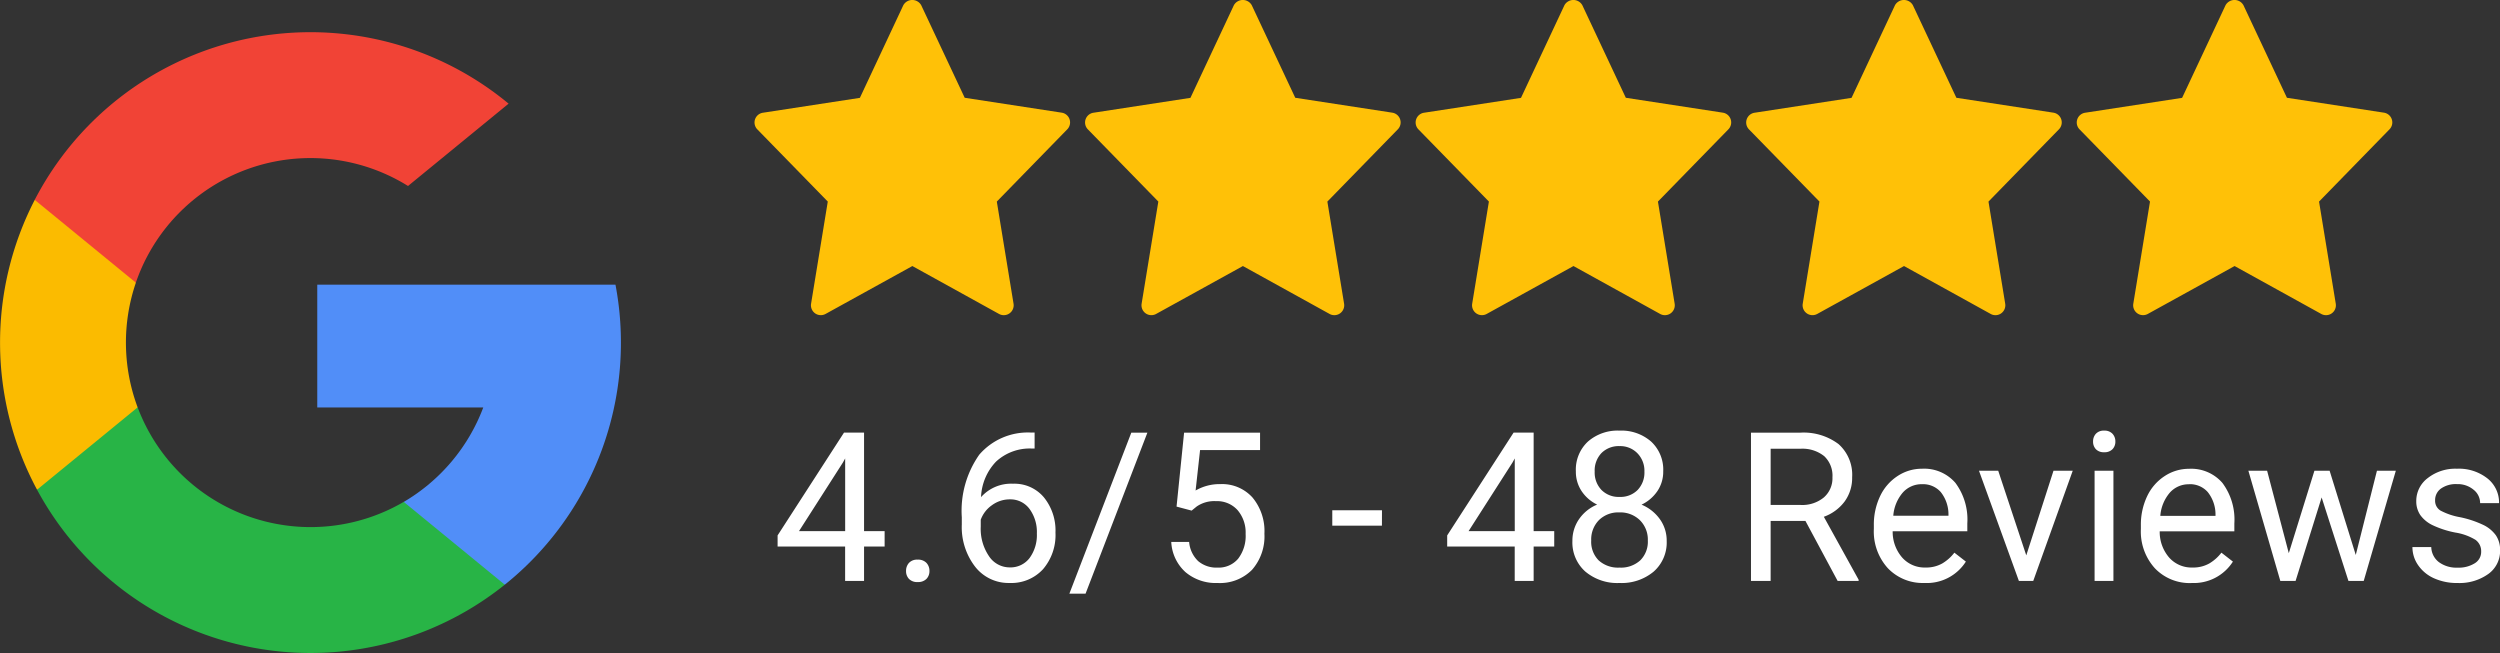
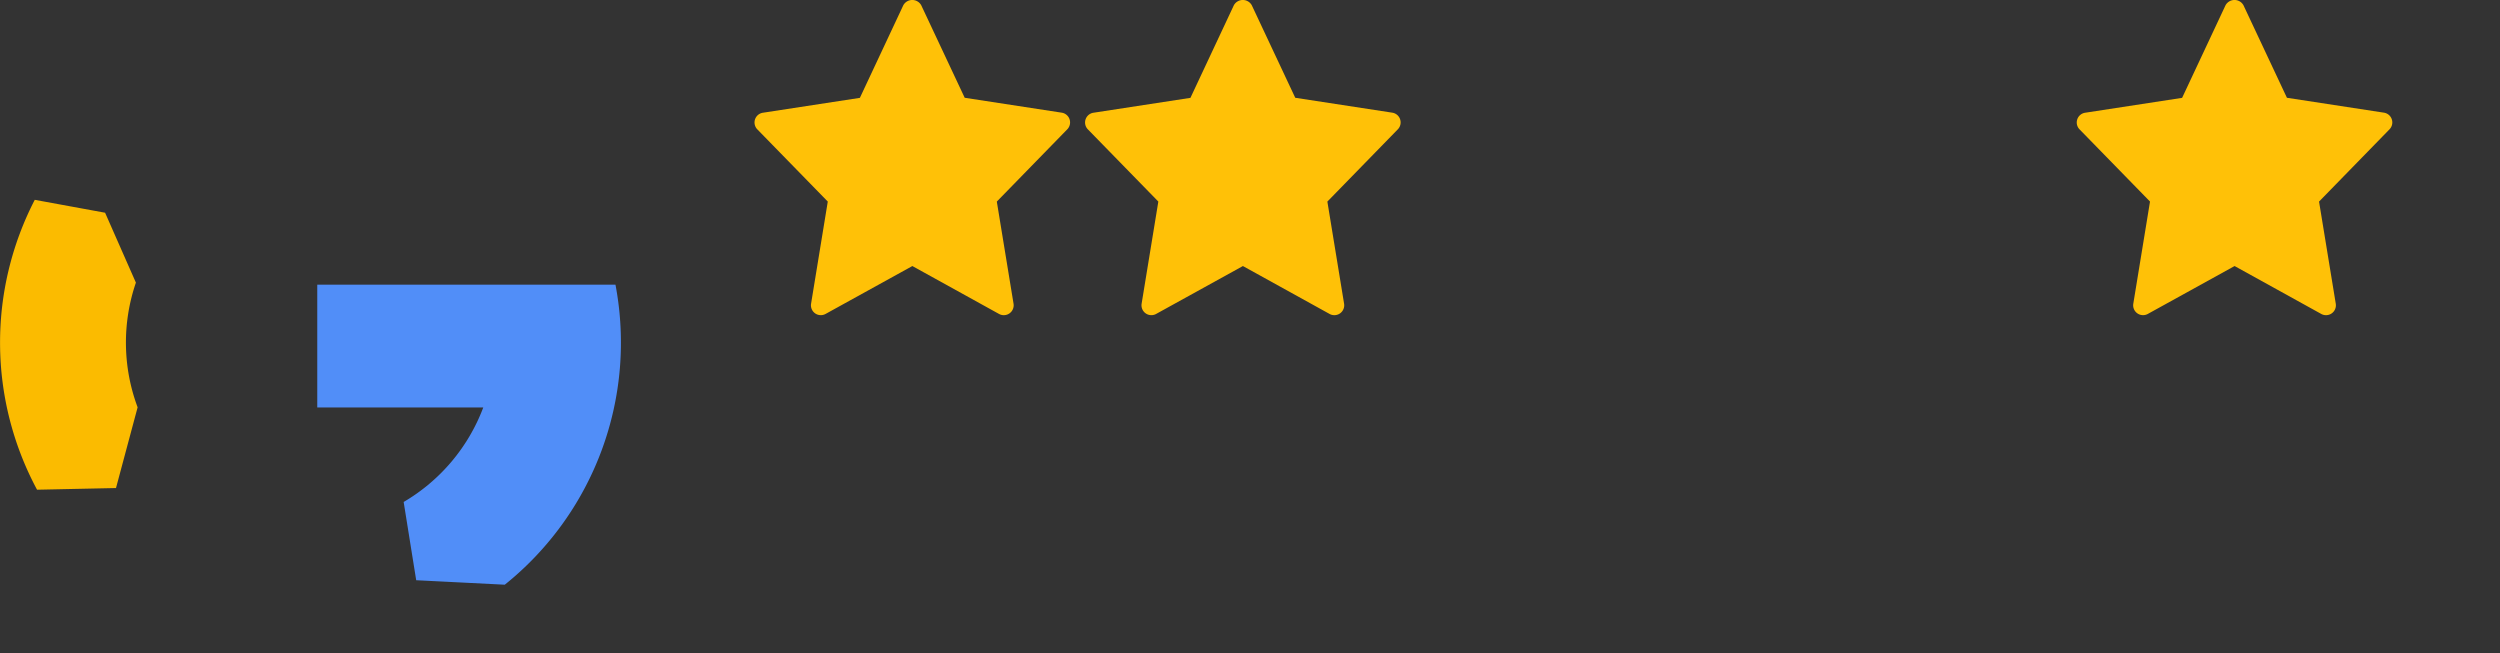
<svg xmlns="http://www.w3.org/2000/svg" width="167.834" height="43.841" viewBox="0 0 167.834 43.841">
  <rect x="0" y="0" width="167.834" height="43.841" fill="#333333" stroke="none" />
  <g id="google-testimonials-img-v01" transform="translate(-595.159 -479)">
    <g id="search" transform="translate(595.159 481.159)">
      <path id="Path_1" data-name="Path 1" d="M9.238,152.2l-1.451,5.416-5.3.112a20.878,20.878,0,0,1-.153-19.461h0l4.721.866,2.068,4.693a12.438,12.438,0,0,0,.117,8.374Z" transform="translate(0 -127.011)" fill="#fbbb00" />
-       <path id="Path_2" data-name="Path 2" d="M281.647,208.176a20.833,20.833,0,0,1-7.43,20.146h0l-5.947-.3-.842-5.254a12.421,12.421,0,0,0,5.344-6.343H261.628v-8.245h20.019Z" transform="translate(-240.329 -191.228)" fill="#518ef8" />
-       <path id="Path_3" data-name="Path 3" d="M61.913,321.313h0a20.848,20.848,0,0,1-31.4-6.376l6.754-5.529a12.4,12.4,0,0,0,17.862,6.346Z" transform="translate(-28.025 -284.22)" fill="#28b446" />
-       <path id="Path_4" data-name="Path 4" d="M60.438,4.8l-6.752,5.527a12.393,12.393,0,0,0-18.272,6.489l-6.789-5.558h0A20.846,20.846,0,0,1,60.438,4.8Z" transform="translate(-26.294)" fill="#f14336" />
+       <path id="Path_2" data-name="Path 2" d="M281.647,208.176a20.833,20.833,0,0,1-7.43,20.146h0l-5.947-.3-.842-5.254a12.421,12.421,0,0,0,5.344-6.343H261.628v-8.245h20.019" transform="translate(-240.329 -191.228)" fill="#518ef8" />
    </g>
    <path id="star" d="M20.629,7.582l-6.515-1L11.194.367a.689.689,0,0,0-1.2,0L7.077,6.587l-6.515,1A.662.662,0,0,0,.189,8.7L4.922,13.55,3.8,20.408a.663.663,0,0,0,.974.686L10.6,17.878l5.819,3.217a.663.663,0,0,0,.974-.686L16.27,13.551,21,8.7a.663.663,0,0,0-.373-1.118Z" transform="translate(645.809 478.982)" fill="#ffc107" />
    <path id="star-2" data-name="star" d="M20.629,7.582l-6.515-1L11.194.367a.689.689,0,0,0-1.2,0L7.077,6.587l-6.515,1A.662.662,0,0,0,.189,8.7L4.922,13.55,3.8,20.408a.663.663,0,0,0,.974.686L10.6,17.878l5.819,3.217a.663.663,0,0,0,.974-.686L16.27,13.551,21,8.7a.663.663,0,0,0-.373-1.118Z" transform="translate(668 478.982)" fill="#ffc107" />
-     <path id="star-3" data-name="star" d="M20.629,7.582l-6.515-1L11.194.367a.689.689,0,0,0-1.2,0L7.077,6.587l-6.515,1A.662.662,0,0,0,.189,8.7L4.922,13.55,3.8,20.408a.663.663,0,0,0,.974.686L10.6,17.878l5.819,3.217a.663.663,0,0,0,.974-.686L16.27,13.551,21,8.7a.663.663,0,0,0-.373-1.118Z" transform="translate(690.192 478.982)" fill="#ffc107" />
-     <path id="star-4" data-name="star" d="M20.629,7.582l-6.515-1L11.194.367a.689.689,0,0,0-1.2,0L7.077,6.587l-6.515,1A.662.662,0,0,0,.189,8.7L4.922,13.55,3.8,20.408a.663.663,0,0,0,.974.686L10.6,17.878l5.819,3.217a.663.663,0,0,0,.974-.686L16.27,13.551,21,8.7a.663.663,0,0,0-.373-1.118Z" transform="translate(712.383 478.982)" fill="#ffc107" />
    <path id="star-5" data-name="star" d="M20.629,7.582l-6.515-1L11.194.367a.689.689,0,0,0-1.2,0L7.077,6.587l-6.515,1A.662.662,0,0,0,.189,8.7L4.922,13.55,3.8,20.408a.663.663,0,0,0,.974.686L10.6,17.878l5.819,3.217a.663.663,0,0,0,.974-.686L16.27,13.551,21,8.7a.663.663,0,0,0-.373-1.118Z" transform="translate(734.575 478.982)" fill="#ffc107" />
-     <path id="Path_5" data-name="Path 5" d="M6.166-3.343H7.547v1.032H6.166V0H4.895V-2.311H.362v-.745l4.457-6.9H6.166Zm-4.368,0h3.1V-8.224l-.15.273ZM8.986-.663a.792.792,0,0,1,.195-.547.742.742,0,0,1,.584-.219.765.765,0,0,1,.591.219.776.776,0,0,1,.2.547.734.734,0,0,1-.2.526.778.778,0,0,1-.591.212.755.755,0,0,1-.584-.212A.748.748,0,0,1,8.986-.663Zm8.63-9.3v1.073h-.232a3.33,3.33,0,0,0-2.352.875A3.641,3.641,0,0,0,14.02-5.626a2.7,2.7,0,0,1,2.146-.9,2.581,2.581,0,0,1,2.075.916,3.533,3.533,0,0,1,.776,2.365A3.522,3.522,0,0,1,18.18-.786a2.883,2.883,0,0,1-2.246.923,2.841,2.841,0,0,1-2.317-1.1,4.348,4.348,0,0,1-.889-2.827v-.485a6.552,6.552,0,0,1,1.172-4.2A4.306,4.306,0,0,1,17.39-9.96ZM15.955-5.476a2.018,2.018,0,0,0-1.2.39A2.03,2.03,0,0,0,14-4.108v.465a3.265,3.265,0,0,0,.554,1.982,1.659,1.659,0,0,0,1.381.752,1.608,1.608,0,0,0,1.343-.629,2.61,2.61,0,0,0,.489-1.647,2.61,2.61,0,0,0-.5-1.658A1.589,1.589,0,0,0,15.955-5.476ZM21.037.854H19.95L24.107-9.953h1.08ZM27.145-4.99l.506-4.963h5.1v1.169H28.724l-.3,2.714A3.212,3.212,0,0,1,30.084-6.5a2.746,2.746,0,0,1,2.16.9,3.523,3.523,0,0,1,.8,2.43,3.4,3.4,0,0,1-.831,2.423,3.027,3.027,0,0,1-2.321.885A3.146,3.146,0,0,1,27.74-.595a2.919,2.919,0,0,1-.95-2.023h1.2a2.009,2.009,0,0,0,.608,1.289,1.892,1.892,0,0,0,1.3.434,1.706,1.706,0,0,0,1.384-.6,2.515,2.515,0,0,0,.5-1.661,2.308,2.308,0,0,0-.543-1.6,1.849,1.849,0,0,0-1.446-.6,2.085,2.085,0,0,0-1.3.362l-.335.273ZM40.933-3.712H37.6V-4.744h3.336Zm10.185.369H52.5v1.032H51.118V0H49.847V-2.311H45.314v-.745l4.457-6.9h1.347Zm-4.368,0h3.1V-8.224l-.15.273ZM59.817-7.355a2.311,2.311,0,0,1-.393,1.326,2.674,2.674,0,0,1-1.063.909,2.853,2.853,0,0,1,1.234.978,2.46,2.46,0,0,1,.455,1.456,2.6,2.6,0,0,1-.872,2.058,3.349,3.349,0,0,1-2.293.766,3.334,3.334,0,0,1-2.3-.769,2.613,2.613,0,0,1-.865-2.054,2.533,2.533,0,0,1,.441-1.456,2.744,2.744,0,0,1,1.22-.984,2.608,2.608,0,0,1-1.046-.909,2.344,2.344,0,0,1-.383-1.319,2.573,2.573,0,0,1,.807-2,3.026,3.026,0,0,1,2.126-.738,3.029,3.029,0,0,1,2.123.738A2.567,2.567,0,0,1,59.817-7.355ZM58.784-2.714a1.834,1.834,0,0,0-.53-1.36A1.879,1.879,0,0,0,56.87-4.6a1.846,1.846,0,0,0-1.371.52,1.855,1.855,0,0,0-.516,1.367,1.767,1.767,0,0,0,.5,1.333,1.929,1.929,0,0,0,1.4.485,1.923,1.923,0,0,0,1.395-.489A1.763,1.763,0,0,0,58.784-2.714Zm-1.9-6.337a1.632,1.632,0,0,0-1.207.461,1.7,1.7,0,0,0-.461,1.254,1.687,1.687,0,0,0,.455,1.227,1.613,1.613,0,0,0,1.213.468A1.613,1.613,0,0,0,58.1-6.108a1.687,1.687,0,0,0,.455-1.227,1.687,1.687,0,0,0-.472-1.237A1.609,1.609,0,0,0,56.884-9.051ZM69.366-4.026H67.028V0H65.709V-9.953H69a3.9,3.9,0,0,1,2.587.766A2.755,2.755,0,0,1,72.5-6.959a2.68,2.68,0,0,1-.5,1.62,3,3,0,0,1-1.4,1.032L72.935-.082V0H71.526ZM67.028-5.1h2.017A2.277,2.277,0,0,0,70.6-5.605a1.709,1.709,0,0,0,.578-1.354,1.8,1.8,0,0,0-.55-1.415,2.333,2.333,0,0,0-1.589-.5h-2.01ZM77.347.137A3.232,3.232,0,0,1,74.9-.851a3.666,3.666,0,0,1-.943-2.642v-.232a4.438,4.438,0,0,1,.42-1.965,3.28,3.28,0,0,1,1.176-1.354,2.956,2.956,0,0,1,1.637-.489,2.77,2.77,0,0,1,2.242.95,4.114,4.114,0,0,1,.8,2.721v.526H75.221a2.629,2.629,0,0,0,.639,1.767A2.009,2.009,0,0,0,77.415-.9a2.2,2.2,0,0,0,1.135-.273,2.851,2.851,0,0,0,.813-.725l.772.6A3.106,3.106,0,0,1,77.347.137ZM77.19-6.494a1.687,1.687,0,0,0-1.285.557,2.708,2.708,0,0,0-.643,1.562h3.705v-.1a2.409,2.409,0,0,0-.52-1.494A1.588,1.588,0,0,0,77.19-6.494Zm7,4.778L86.018-7.4H87.31L84.658,0h-.964l-2.68-7.4h1.292ZM90.041,0H88.776V-7.4h1.265ZM88.674-9.358a.755.755,0,0,1,.188-.52.706.706,0,0,1,.557-.212.717.717,0,0,1,.561.212.747.747,0,0,1,.191.52.722.722,0,0,1-.191.513.73.73,0,0,1-.561.205.718.718,0,0,1-.557-.205A.73.73,0,0,1,88.674-9.358Zm6.6,9.5a3.232,3.232,0,0,1-2.447-.988,3.666,3.666,0,0,1-.943-2.642v-.232a4.438,4.438,0,0,1,.42-1.965,3.28,3.28,0,0,1,1.176-1.354,2.956,2.956,0,0,1,1.637-.489,2.77,2.77,0,0,1,2.242.95,4.114,4.114,0,0,1,.8,2.721v.526H93.148a2.629,2.629,0,0,0,.639,1.767A2.009,2.009,0,0,0,95.342-.9a2.2,2.2,0,0,0,1.135-.273,2.851,2.851,0,0,0,.813-.725l.772.6A3.106,3.106,0,0,1,95.274.137Zm-.157-6.631a1.687,1.687,0,0,0-1.285.557,2.708,2.708,0,0,0-.643,1.562h3.705v-.1a2.409,2.409,0,0,0-.52-1.494A1.588,1.588,0,0,0,95.117-6.494ZM106.31-1.743,107.732-7.4H109L106.844,0h-1.025l-1.8-5.605L102.27,0h-1.025L99.1-7.4h1.258l1.456,5.537L103.535-7.4h1.019Zm8.418-.219a.931.931,0,0,0-.386-.8A3.718,3.718,0,0,0,113-3.247a6.367,6.367,0,0,1-1.524-.492,2.169,2.169,0,0,1-.834-.684,1.635,1.635,0,0,1-.27-.943,1.919,1.919,0,0,1,.769-1.538,3,3,0,0,1,1.965-.629,3.091,3.091,0,0,1,2.041.649,2.063,2.063,0,0,1,.783,1.661h-1.271a1.142,1.142,0,0,0-.441-.9,1.652,1.652,0,0,0-1.111-.376,1.729,1.729,0,0,0-1.08.3.947.947,0,0,0-.39.786.767.767,0,0,0,.362.69,4.458,4.458,0,0,0,1.309.444,6.821,6.821,0,0,1,1.535.506,2.239,2.239,0,0,1,.872.708,1.74,1.74,0,0,1,.284,1.008A1.893,1.893,0,0,1,115.2-.461a3.326,3.326,0,0,1-2.058.6,3.725,3.725,0,0,1-1.572-.314,2.557,2.557,0,0,1-1.07-.878,2.117,2.117,0,0,1-.386-1.22h1.265a1.309,1.309,0,0,0,.509,1.008,1.976,1.976,0,0,0,1.254.373,2.039,2.039,0,0,0,1.152-.291A.893.893,0,0,0,114.729-1.962Z" transform="translate(647 518)" fill="#fff" />
  </g>
</svg>